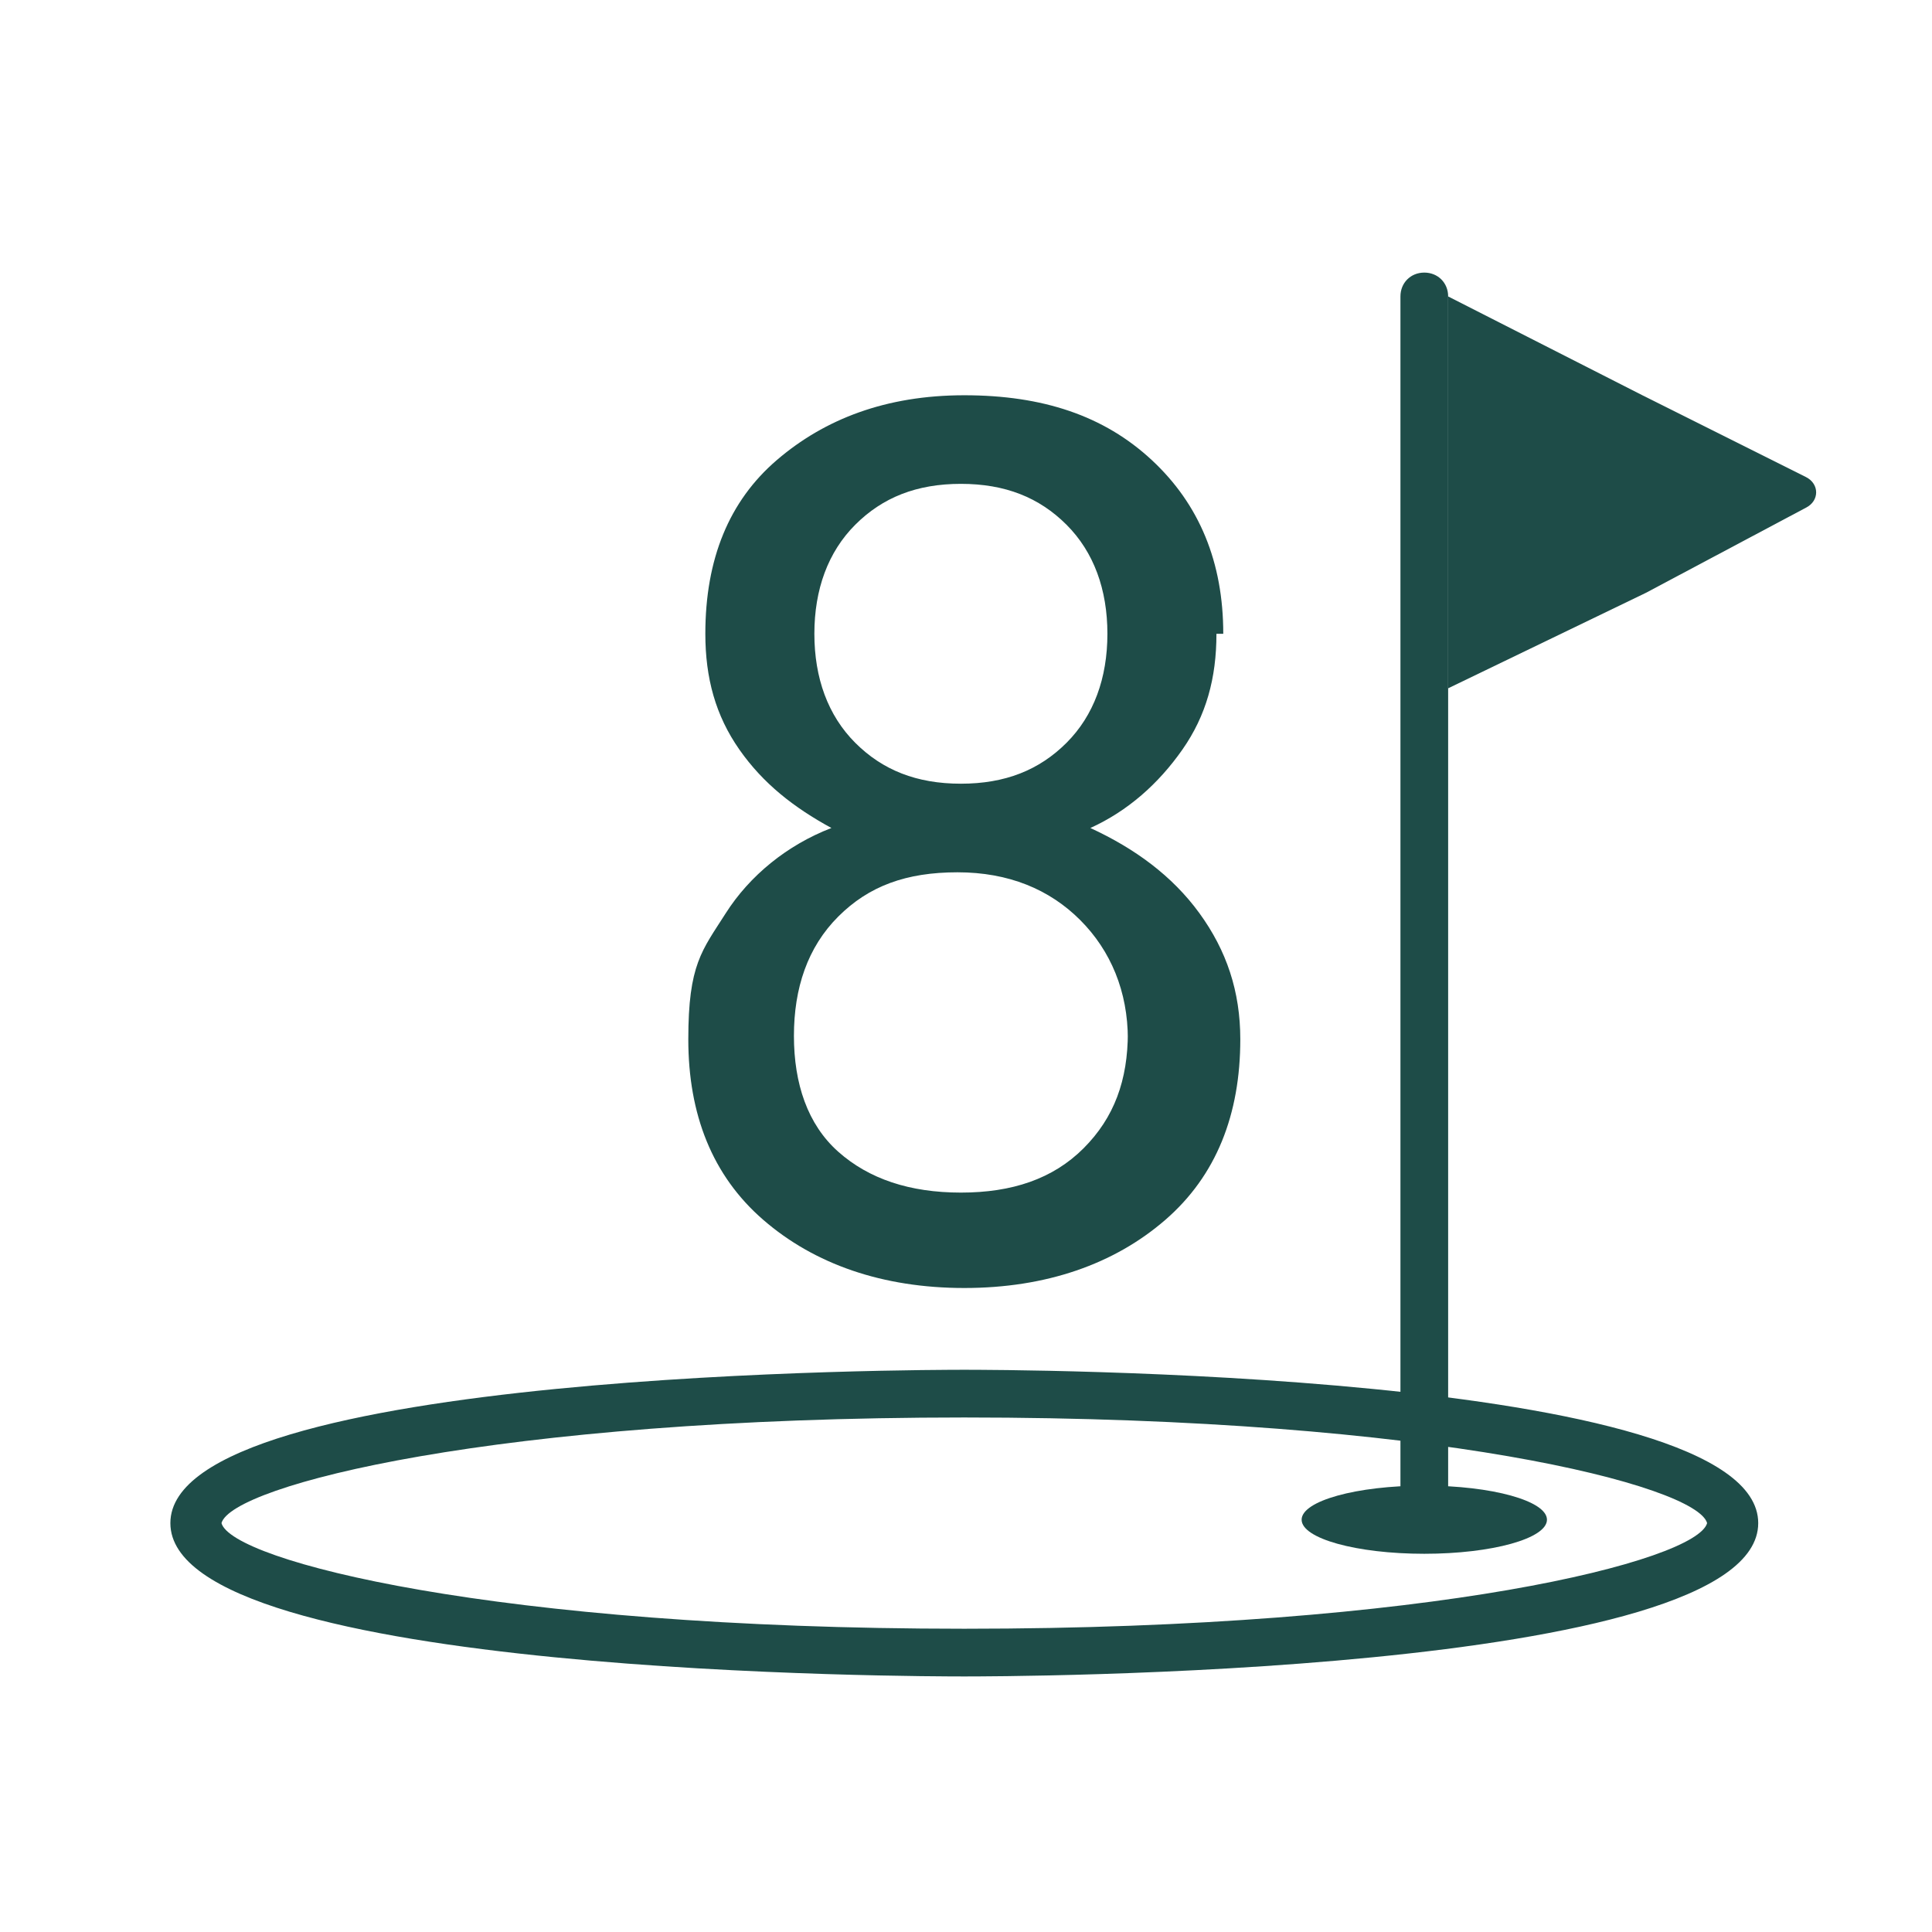
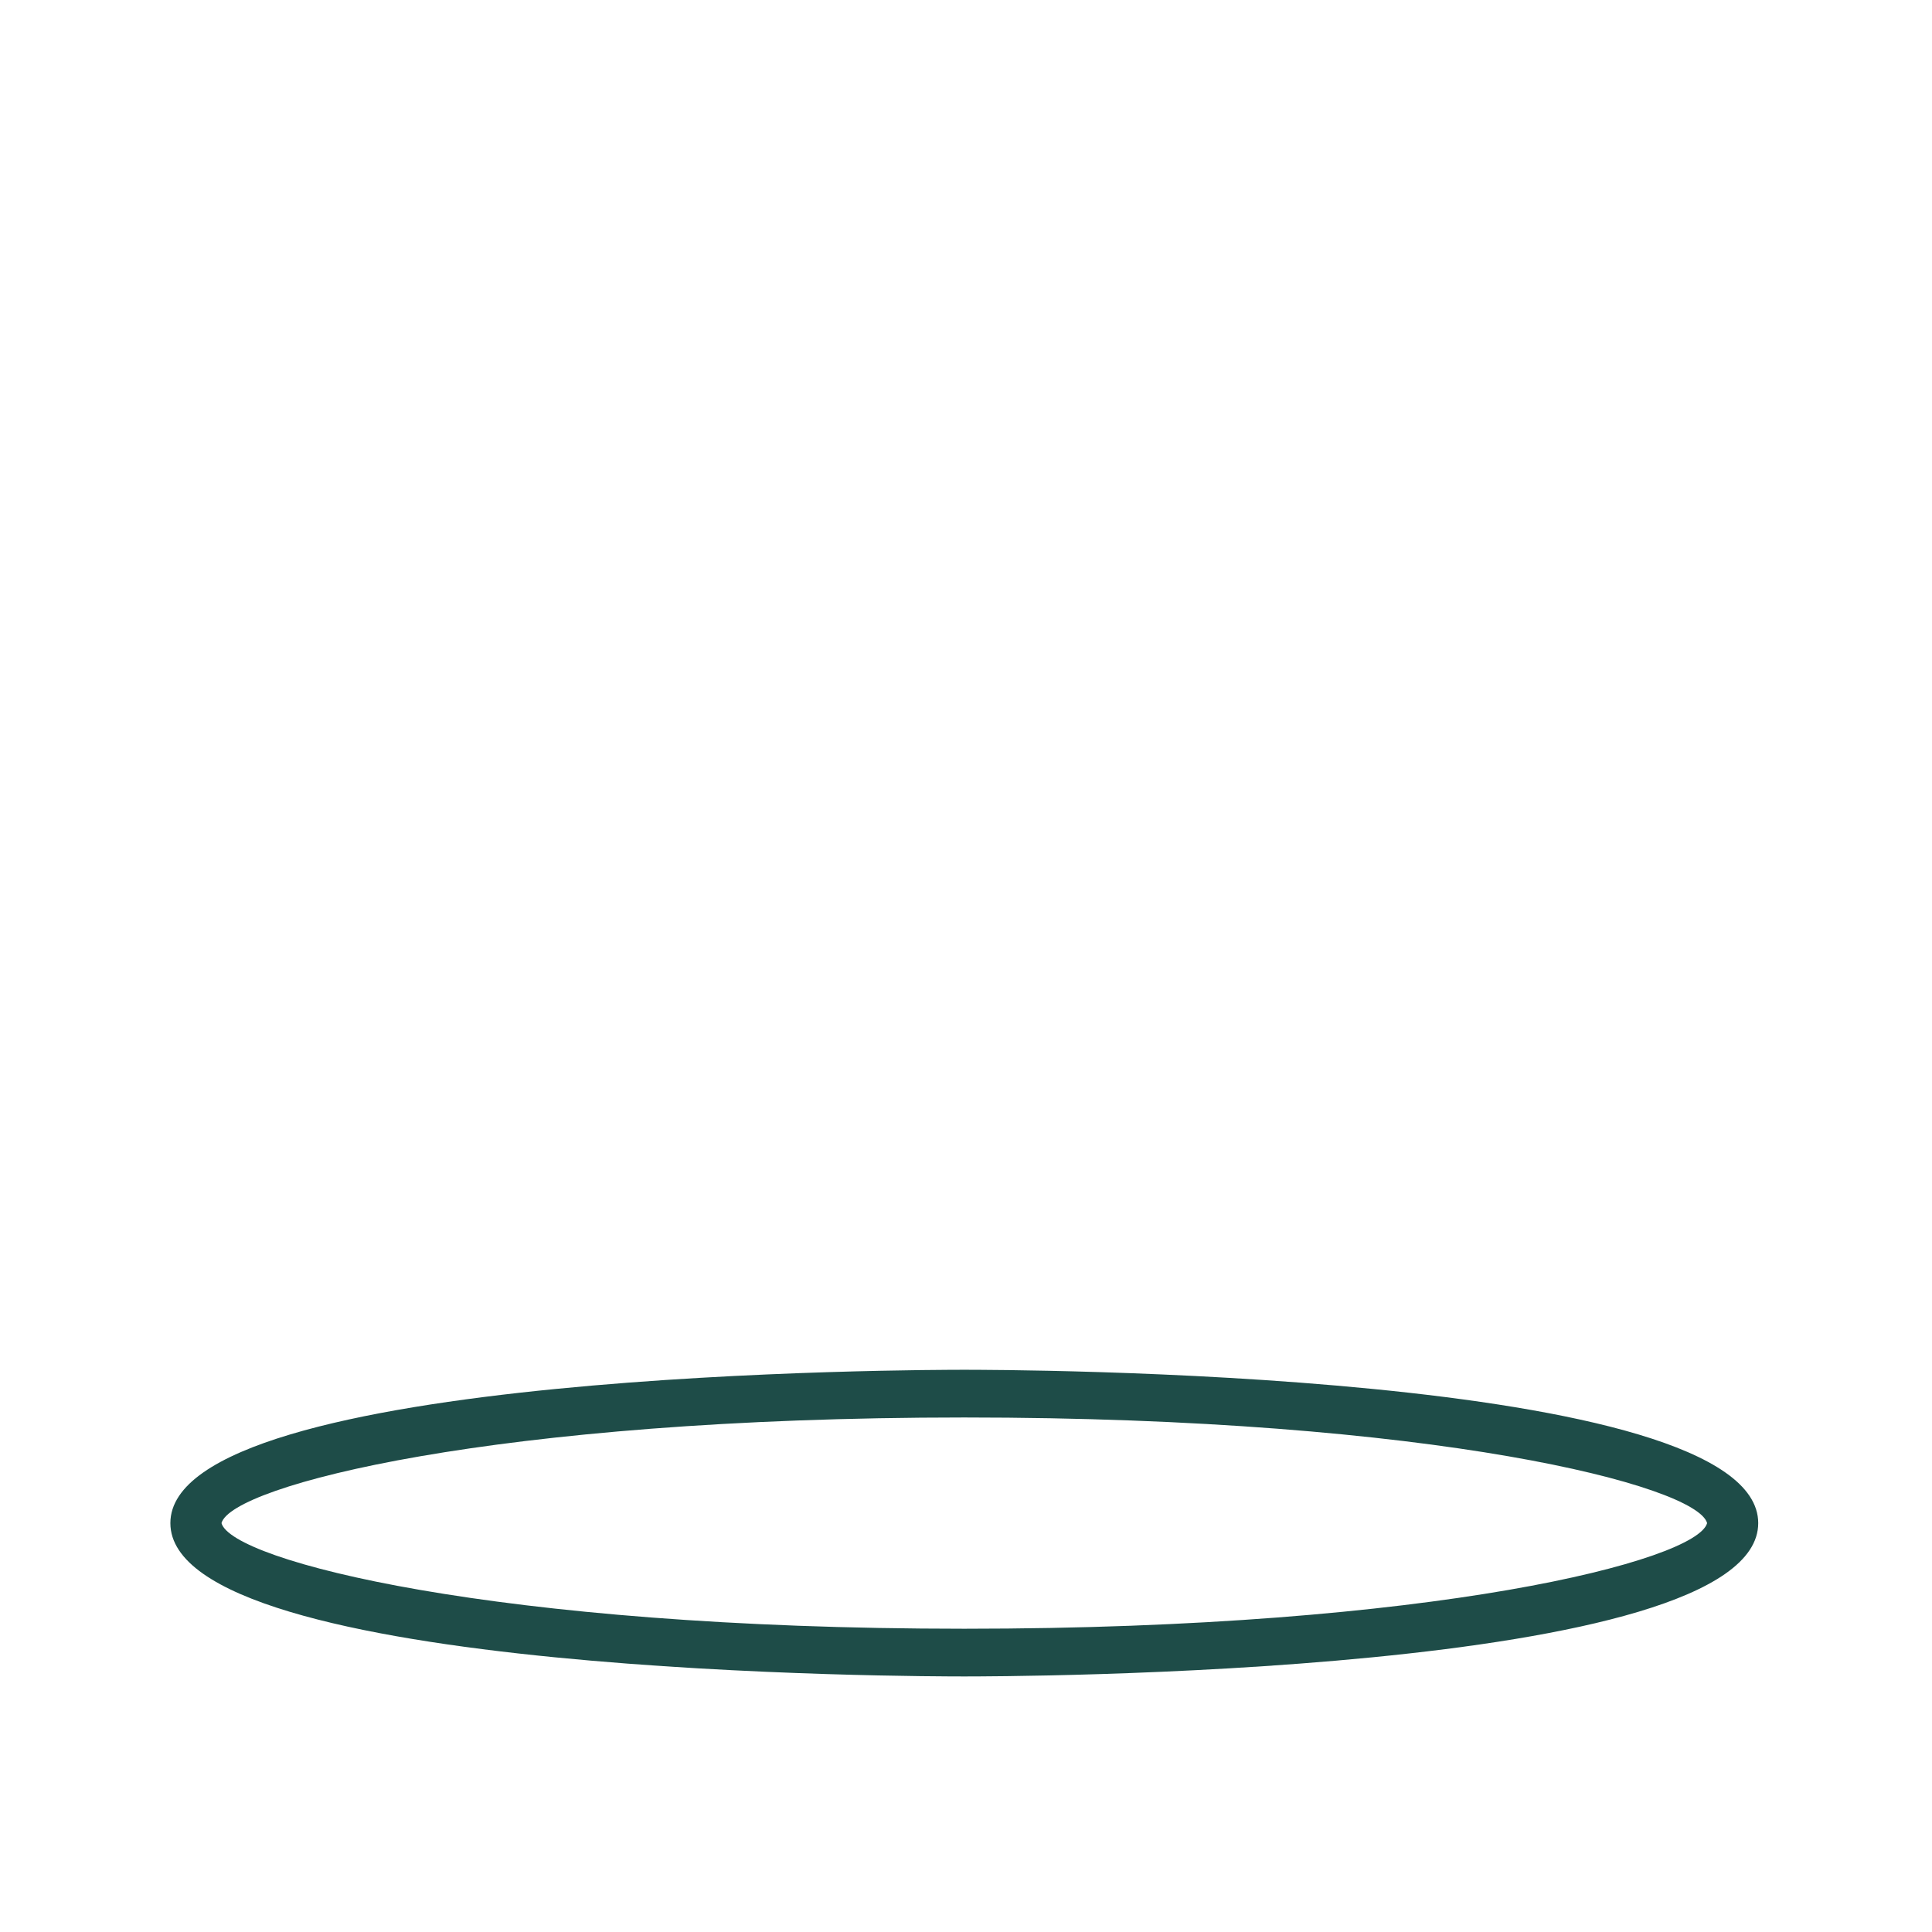
<svg xmlns="http://www.w3.org/2000/svg" id="Warstwa_1" version="1.1" viewBox="0 0 56.7 56.7">
  <g style="isolation: isolate;">
-     <path d="M35.7,18.6c0,1.3-.3,2.4-1,3.4s-1.6,1.8-2.7,2.3c1.3.6,2.4,1.4,3.2,2.5s1.2,2.3,1.2,3.7c0,2.2-.7,4-2.2,5.3s-3.5,2-5.9,2-4.4-.7-5.9-2-2.2-3.1-2.2-5.3.4-2.6,1.1-3.7,1.8-2,3.1-2.5c-1.1-.6-2-1.3-2.7-2.3s-1-2.1-1-3.4c0-2.2.7-3.9,2.1-5.1s3.2-1.9,5.5-1.9,4.1.6,5.5,1.9,2.1,3,2.1,5.1ZM33.1,30.5c0-1.4-.5-2.6-1.4-3.5s-2.1-1.4-3.6-1.4-2.6.4-3.5,1.3-1.3,2.1-1.3,3.5.4,2.6,1.3,3.4,2.1,1.2,3.6,1.2,2.7-.4,3.6-1.3,1.3-2,1.3-3.4ZM28.2,14.2c-1.3,0-2.3.4-3.1,1.2s-1.2,1.9-1.2,3.2.4,2.4,1.2,3.2,1.8,1.2,3.1,1.2,2.3-.4,3.1-1.2,1.2-1.9,1.2-3.2-.4-2.4-1.2-3.2-1.8-1.2-3.1-1.2Z" style="fill: #1e4c48;" />
-   </g>
+     </g>
  <path d="M28.3,49.2c-1,0-23.3,0-23.3-4.5s22.4-4.5,23.3-4.5,23.3,0,23.3,4.5-22.4,4.5-23.3,4.5ZM28.3,41.6c-13.8,0-21.5,2-21.8,3.1.3,1.1,8,3.1,21.8,3.1s21.5-2,21.8-3.1c-.3-1.1-8-3.1-21.8-3.1Z" style="fill: #1e4c48;" />
  <g>
-     <path d="M41.8,45.2c-.4,0-.7-.3-.7-.7V8.7c0-.4.3-.7.7-.7s.7.3.7.7v35.7c0,.4-.3.7-.7.7h0Z" style="fill: #1e4c48;" />
-     <ellipse cx="41.8" cy="44.6" rx="3.6" ry="1" style="fill: #1e4c48;" />
-     <path d="M42.5,14.5v-5.8l5.7,2.9,4.8,2.4c.4.2.4.7,0,.9l-4.7,2.5-5.8,2.8s0-5.7,0-5.7Z" style="fill: #1e4c48;" />
-   </g>
+     </g>
</svg>